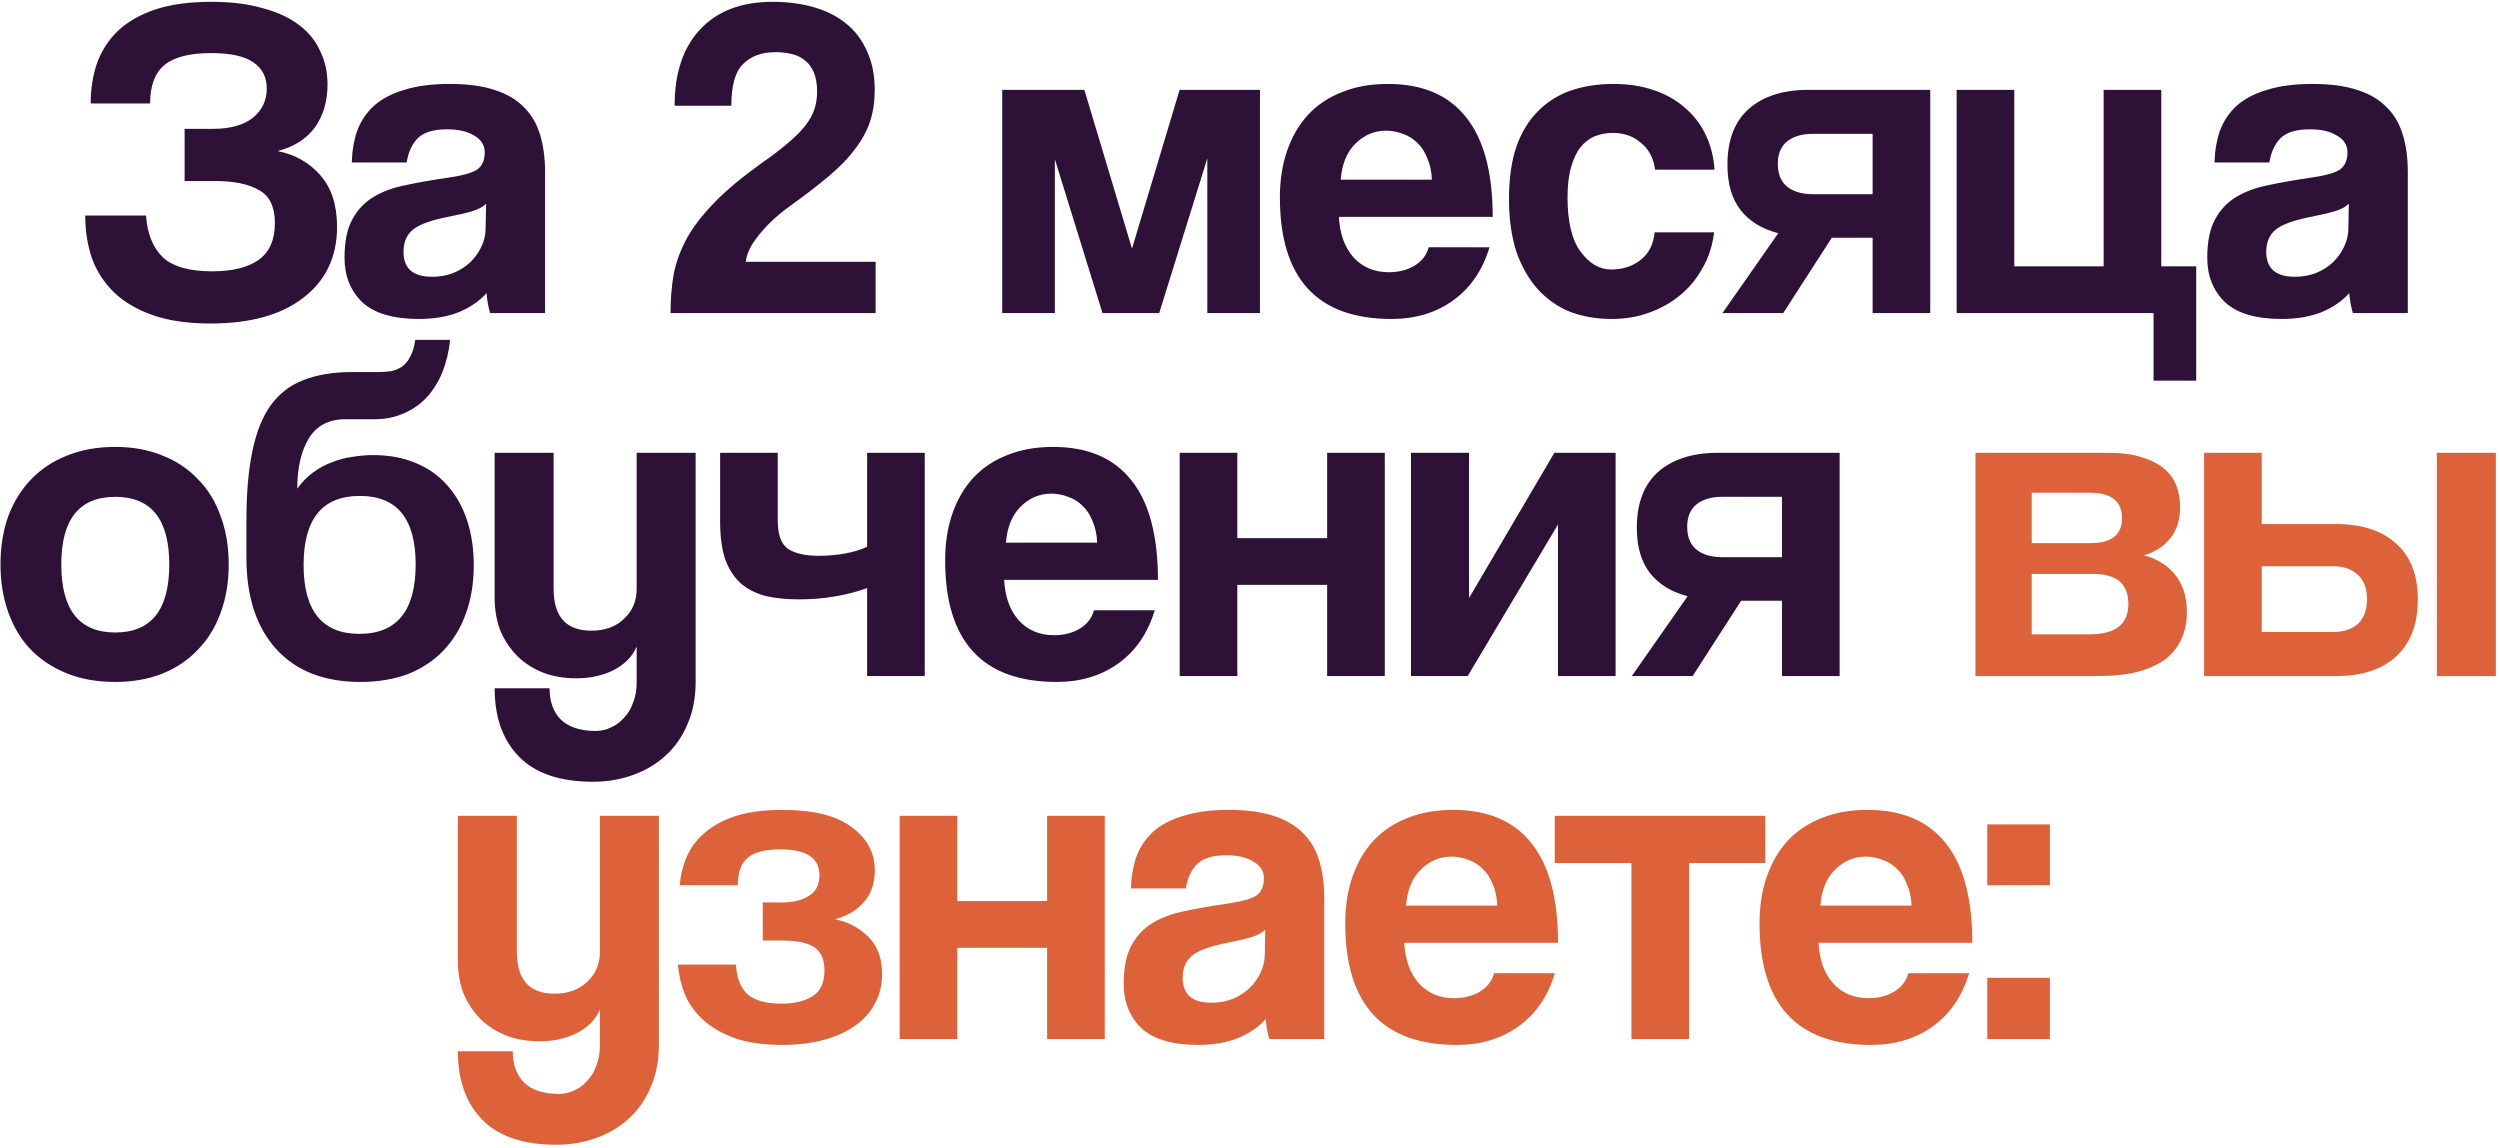
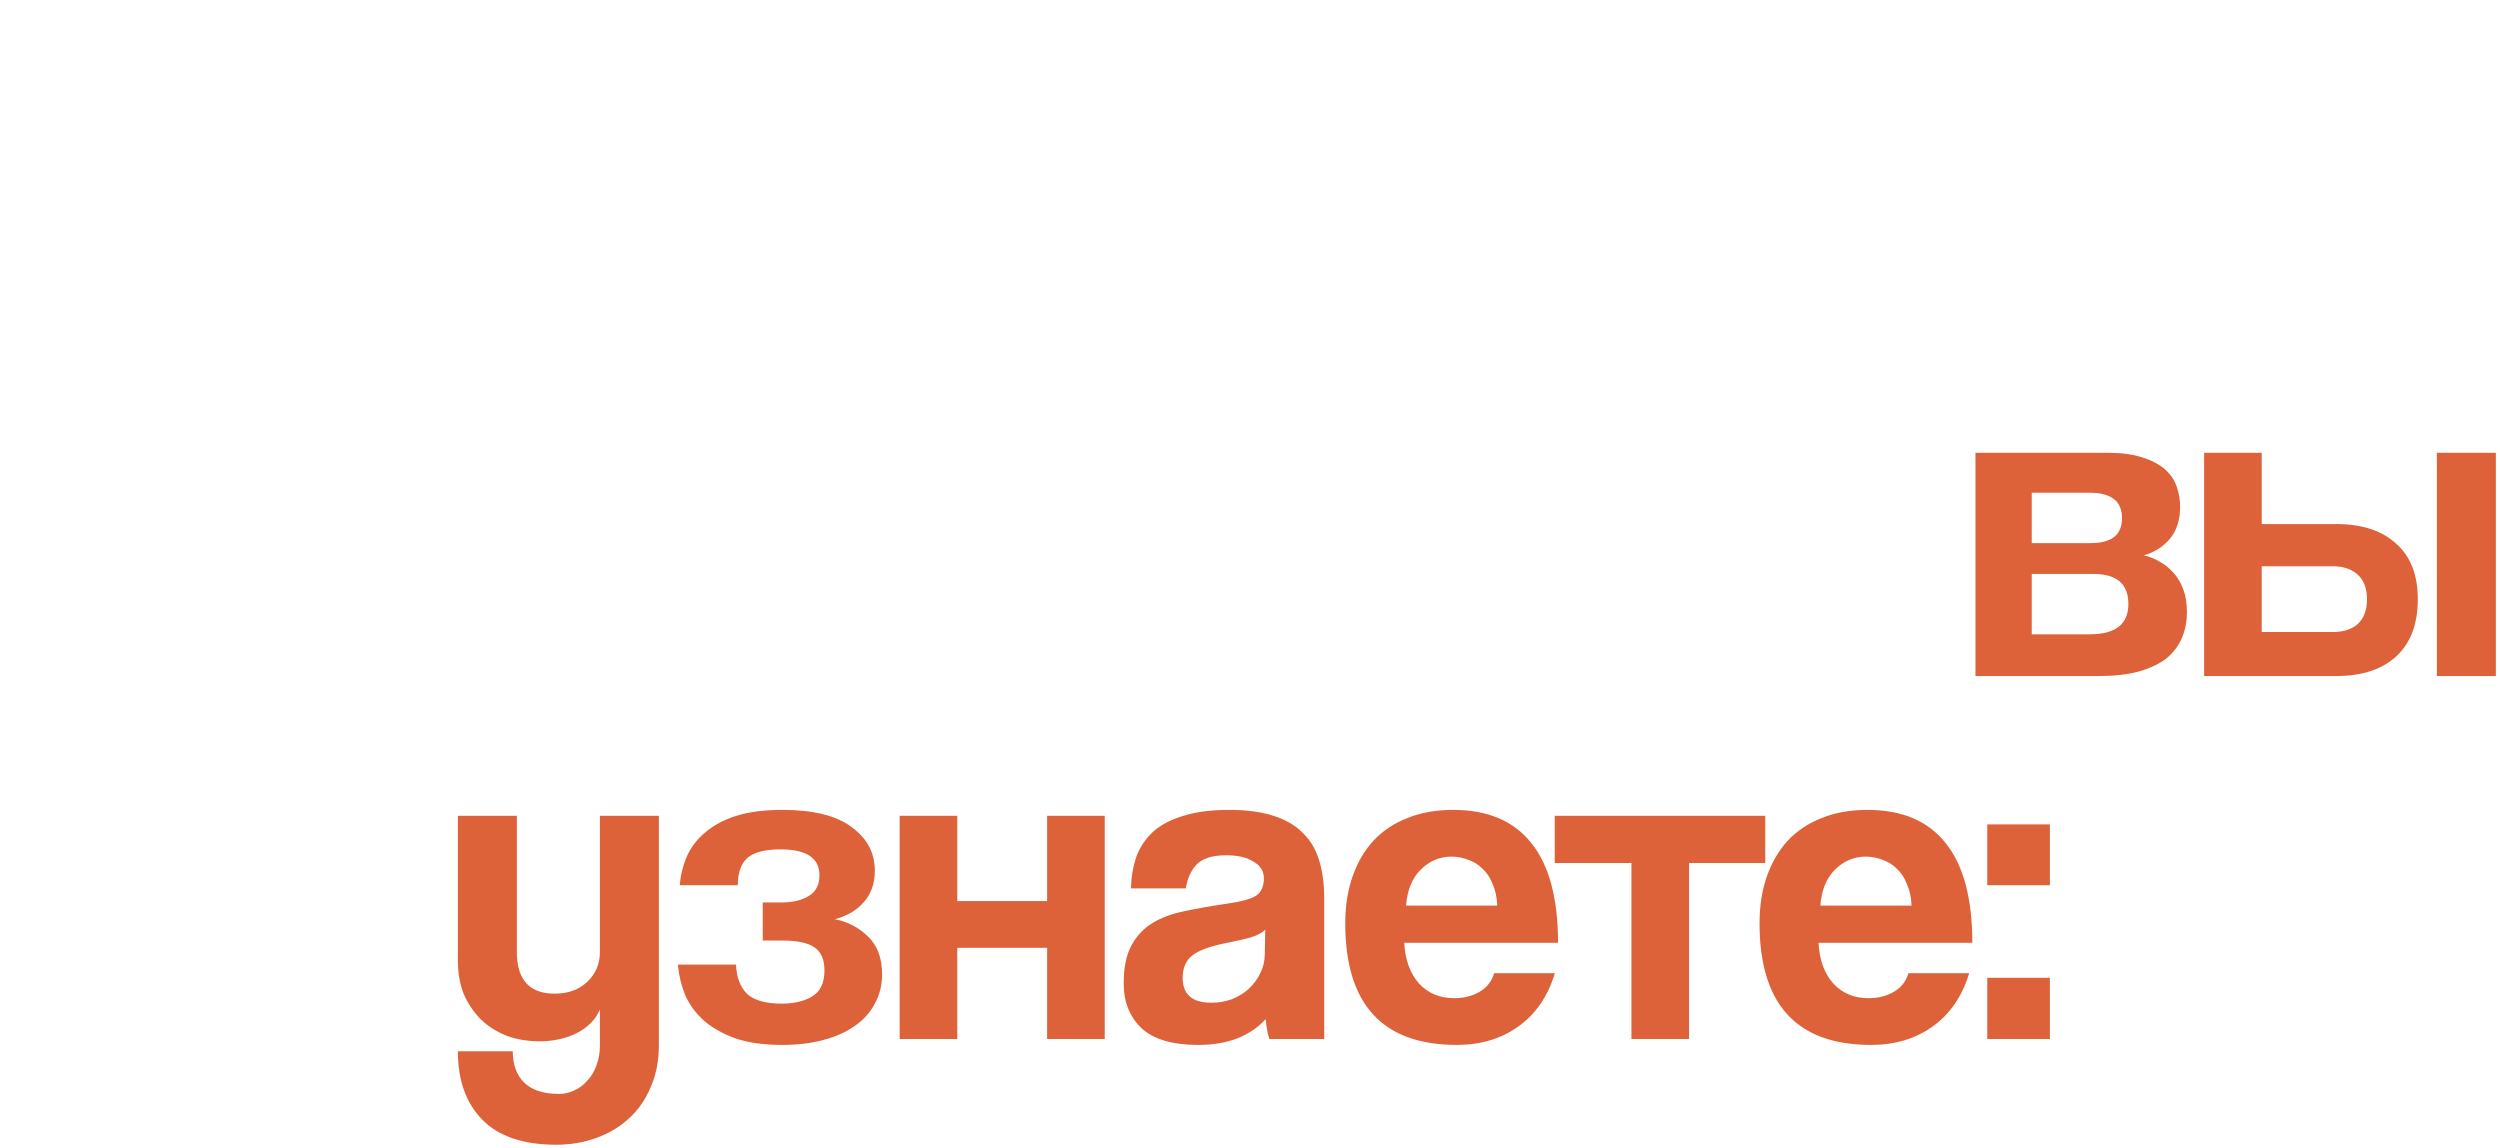
<svg xmlns="http://www.w3.org/2000/svg" width="551" height="253" viewBox="0 0 551 253" fill="none">
-   <path d="M40.688 39.9V28.4H46.888C50.688 28.4 53.621 27.6 55.688 26C57.754 24.333 58.788 22.167 58.788 19.5C58.788 16.967 57.788 15.033 55.788 13.7C53.854 12.367 50.754 11.7 46.487 11.7C41.821 11.7 38.421 12.567 36.288 14.3C34.154 16.033 33.087 18.867 33.087 22.8H19.988C19.988 19.6 20.454 16.633 21.387 13.9C22.387 11.167 23.921 8.8 25.988 6.8C28.121 4.8 30.854 3.233 34.188 2.1C37.587 0.967 41.721 0.4 46.587 0.4C50.921 0.4 54.688 0.867 57.888 1.8C61.154 2.667 63.821 3.9 65.888 5.5C68.021 7.1 69.588 9.033 70.588 11.3C71.654 13.5 72.188 15.933 72.188 18.6C72.188 22.333 71.254 25.5 69.388 28.1C67.521 30.633 64.787 32.367 61.188 33.3C64.987 34.033 68.121 35.8 70.588 38.6C73.054 41.4 74.287 45.2 74.287 50C74.287 56.6 71.821 61.8 66.888 65.6C62.021 69.4 55.188 71.3 46.388 71.3C41.454 71.3 37.254 70.7 33.788 69.5C30.321 68.3 27.454 66.633 25.188 64.5C22.988 62.367 21.354 59.867 20.288 57C19.288 54.067 18.788 50.9 18.788 47.5H32.188C32.454 51.5 33.688 54.567 35.888 56.7C38.087 58.767 41.721 59.8 46.788 59.8C51.188 59.8 54.587 58.967 56.987 57.3C59.388 55.567 60.587 52.867 60.587 49.2C60.587 45.6 59.421 43.167 57.087 41.9C54.821 40.567 51.587 39.9 47.388 39.9H40.688ZM107.133 44.9C106.466 45.567 105.499 46.1 104.233 46.5C102.966 46.9 101.133 47.333 98.733 47.8C94.999 48.533 92.433 49.467 91.033 50.6C89.633 51.733 88.933 53.367 88.933 55.5C88.933 59.167 91.033 61 95.233 61C96.9 61 98.433 60.733 99.833 60.2C101.299 59.6 102.533 58.833 103.533 57.9C104.599 56.9 105.433 55.767 106.033 54.5C106.699 53.167 107.033 51.767 107.033 50.3L107.133 44.9ZM108.033 69C107.633 67.733 107.366 66.267 107.233 64.6C105.699 66.333 103.666 67.733 101.133 68.8C98.6 69.8 95.666 70.3 92.333 70.3C86.666 70.3 82.499 69.067 79.833 66.6C77.233 64.067 75.933 60.8 75.933 56.8C75.933 53.267 76.499 50.467 77.633 48.4C78.766 46.267 80.333 44.6 82.333 43.4C84.333 42.2 86.7 41.333 89.433 40.8C92.233 40.2 95.266 39.667 98.533 39.2C101.799 38.733 103.999 38.133 105.133 37.4C106.266 36.6 106.833 35.333 106.833 33.6C106.833 32 106.066 30.767 104.533 29.9C103.066 28.967 101.066 28.5 98.533 28.5C95.533 28.5 93.366 29.167 92.033 30.5C90.766 31.833 89.966 33.6 89.633 35.8H77.533C77.6 33.267 77.999 30.933 78.733 28.8C79.533 26.667 80.766 24.833 82.433 23.3C84.166 21.767 86.4 20.6 89.133 19.8C91.866 18.933 95.2 18.5 99.133 18.5C102.999 18.5 106.266 18.933 108.933 19.8C111.666 20.667 113.833 21.933 115.433 23.6C117.099 25.2 118.299 27.233 119.033 29.7C119.766 32.1 120.133 34.833 120.133 37.9V69H108.033ZM147.787 69C147.787 65.933 148.02 63.067 148.487 60.4C149.02 57.733 149.987 55.1 151.387 52.5C152.853 49.9 154.887 47.267 157.487 44.6C160.087 41.933 163.52 39.067 167.787 36C170.187 34.333 172.153 32.833 173.687 31.5C175.287 30.167 176.553 28.9 177.487 27.7C178.42 26.5 179.087 25.3 179.487 24.1C179.887 22.9 180.087 21.6 180.087 20.2C180.087 18.533 179.853 17.133 179.387 16C178.92 14.867 178.253 13.967 177.387 13.3C176.587 12.633 175.62 12.167 174.487 11.9C173.353 11.633 172.153 11.5 170.887 11.5C167.887 11.5 165.52 12.367 163.787 14.1C162.053 15.767 161.187 18.833 161.187 23.3H148.687C148.687 16.1 150.553 10.5 154.287 6.5C158.087 2.433 163.42 0.4 170.287 0.4C173.62 0.4 176.653 0.8 179.387 1.6C182.187 2.4 184.553 3.6 186.487 5.2C188.487 6.8 190.02 8.833 191.087 11.3C192.22 13.7 192.787 16.533 192.787 19.8C192.787 22.333 192.453 24.633 191.787 26.7C191.12 28.767 190.02 30.8 188.487 32.8C187.02 34.8 185.053 36.833 182.587 38.9C180.12 40.967 177.12 43.267 173.587 45.8C171.053 47.667 168.92 49.7 167.187 51.9C165.453 54.033 164.52 55.967 164.387 57.7H192.987V69H147.787ZM266.092 69V34.9L255.492 69H242.992L232.492 35.1V69H220.892V19.8H238.992L249.492 54.8L259.992 19.8H277.692V69H266.092ZM315.59 39.6C315.523 37.8 315.19 36.233 314.59 34.9C314.057 33.5 313.323 32.367 312.39 31.5C311.457 30.567 310.39 29.9 309.19 29.5C307.99 29.033 306.757 28.8 305.49 28.8C302.89 28.8 300.623 29.767 298.69 31.7C296.823 33.567 295.757 36.2 295.49 39.6H315.59ZM295.09 47.8C295.29 51.533 296.357 54.5 298.29 56.7C300.29 58.9 302.89 60 306.09 60C308.223 60 310.09 59.533 311.69 58.6C313.357 57.6 314.423 56.233 314.89 54.5H328.29C326.757 59.567 324.09 63.467 320.29 66.2C316.49 68.933 311.957 70.3 306.69 70.3C290.29 70.3 282.09 61.367 282.09 43.5C282.09 39.7 282.623 36.267 283.69 33.2C284.757 30.133 286.29 27.5 288.29 25.3C290.357 23.1 292.857 21.433 295.79 20.3C298.723 19.1 302.09 18.5 305.89 18.5C313.49 18.5 319.223 20.933 323.09 25.8C327.023 30.667 328.99 38 328.99 47.8H295.09ZM377.783 51.2C377.449 54.067 376.616 56.667 375.283 59C374.016 61.333 372.383 63.333 370.383 65C368.383 66.667 366.083 67.967 363.483 68.9C360.949 69.833 358.183 70.3 355.183 70.3C351.849 70.3 348.783 69.767 345.983 68.7C343.249 67.567 340.883 65.9 338.883 63.7C336.883 61.433 335.316 58.667 334.183 55.4C333.116 52.067 332.583 48.2 332.583 43.8C332.583 39.4 333.116 35.6 334.183 32.4C335.316 29.2 336.883 26.6 338.883 24.6C340.883 22.533 343.283 21 346.083 20C348.949 19 352.116 18.5 355.583 18.5C358.783 18.5 361.683 18.933 364.283 19.8C366.949 20.667 369.249 21.933 371.183 23.6C373.183 25.267 374.749 27.267 375.883 29.6C377.016 31.933 377.683 34.533 377.883 37.4H364.783C364.449 34.867 363.416 32.9 361.683 31.5C360.016 30.033 357.949 29.3 355.483 29.3C354.083 29.3 352.783 29.533 351.583 30C350.383 30.467 349.316 31.267 348.383 32.4C347.516 33.467 346.816 34.933 346.283 36.8C345.749 38.6 345.483 40.833 345.483 43.5C345.483 48.9 346.449 52.9 348.383 55.5C350.316 58.1 352.549 59.4 355.083 59.4C357.616 59.4 359.783 58.7 361.583 57.3C363.383 55.9 364.416 53.867 364.683 51.2H377.783ZM412.727 69V52.4H403.727L393.027 69H379.627L391.927 51.4C388.327 50.467 385.561 48.767 383.627 46.3C381.694 43.833 380.727 40.5 380.727 36.3C380.727 30.9 382.294 26.8 385.427 24C388.627 21.2 393.027 19.8 398.627 19.8H425.427V69H412.727ZM412.727 42.8V29.5H399.527C397.127 29.5 395.227 30.067 393.827 31.2C392.494 32.333 391.827 33.967 391.827 36.1C391.827 38.3 392.494 39.967 393.827 41.1C395.227 42.233 397.127 42.8 399.527 42.8H412.727ZM431.244 19.8H443.944V58.7H463.644V19.8H476.344V58.7H484.044V83.9H474.644V69H431.244V19.8ZM517.68 44.9C517.013 45.567 516.046 46.1 514.78 46.5C513.513 46.9 511.68 47.333 509.28 47.8C505.546 48.533 502.98 49.467 501.58 50.6C500.18 51.733 499.48 53.367 499.48 55.5C499.48 59.167 501.58 61 505.78 61C507.446 61 508.98 60.733 510.38 60.2C511.846 59.6 513.08 58.833 514.08 57.9C515.146 56.9 515.98 55.767 516.58 54.5C517.246 53.167 517.58 51.767 517.58 50.3L517.68 44.9ZM518.58 69C518.18 67.733 517.913 66.267 517.78 64.6C516.246 66.333 514.213 67.733 511.68 68.8C509.146 69.8 506.213 70.3 502.88 70.3C497.213 70.3 493.046 69.067 490.38 66.6C487.78 64.067 486.48 60.8 486.48 56.8C486.48 53.267 487.046 50.467 488.18 48.4C489.313 46.267 490.88 44.6 492.88 43.4C494.88 42.2 497.246 41.333 499.98 40.8C502.78 40.2 505.813 39.667 509.08 39.2C512.346 38.733 514.546 38.133 515.68 37.4C516.813 36.6 517.38 35.333 517.38 33.6C517.38 32 516.613 30.767 515.08 29.9C513.613 28.967 511.613 28.5 509.08 28.5C506.08 28.5 503.913 29.167 502.58 30.5C501.313 31.833 500.513 33.6 500.18 35.8H488.08C488.146 33.267 488.546 30.933 489.28 28.8C490.08 26.667 491.313 24.833 492.98 23.3C494.713 21.767 496.946 20.6 499.68 19.8C502.413 18.933 505.746 18.5 509.68 18.5C513.546 18.5 516.813 18.933 519.48 19.8C522.213 20.667 524.38 21.933 525.98 23.6C527.646 25.2 528.846 27.233 529.58 29.7C530.313 32.1 530.68 34.833 530.68 37.9V69H518.58ZM25.407 139.4C33.341 139.4 37.307 134.4 37.307 124.4C37.307 114.467 33.341 109.5 25.407 109.5C17.474 109.5 13.507 114.467 13.507 124.4C13.507 134.4 17.474 139.4 25.407 139.4ZM25.407 150.3C21.407 150.3 17.841 149.667 14.707 148.4C11.574 147.133 8.907 145.367 6.707 143.1C4.574 140.833 2.941 138.1 1.807 134.9C0.674 131.7 0.107 128.2 0.107 124.4C0.107 120.533 0.674 117 1.807 113.8C3.007 110.6 4.707 107.867 6.907 105.6C9.107 103.333 11.741 101.6 14.807 100.4C17.941 99.133 21.474 98.5 25.407 98.5C29.274 98.5 32.741 99.133 35.807 100.4C38.874 101.6 41.474 103.333 43.607 105.6C45.807 107.8 47.474 110.5 48.607 113.7C49.807 116.9 50.407 120.467 50.407 124.4C50.407 128.333 49.807 131.9 48.607 135.1C47.474 138.233 45.807 140.933 43.607 143.2C41.474 145.467 38.841 147.233 35.707 148.5C32.641 149.7 29.207 150.3 25.407 150.3ZM79.414 150.3C71.48 150.3 65.314 147.9 60.914 143.1C56.514 138.233 54.314 131.533 54.314 123V114.7C54.314 108.7 54.747 103.633 55.614 99.5C56.48 95.3 57.814 91.933 59.614 89.4C61.48 86.8 63.88 84.933 66.814 83.8C69.814 82.6 73.414 82 77.614 82H83.214C84.347 82 85.347 81.933 86.214 81.8C87.147 81.6 87.947 81.267 88.614 80.8C89.347 80.267 89.947 79.533 90.414 78.6C90.947 77.667 91.314 76.433 91.514 74.9H99.214C98.947 77.433 98.38 79.8 97.514 82C96.647 84.133 95.514 85.967 94.114 87.5C92.714 89.033 91.014 90.233 89.014 91.1C87.08 91.967 84.914 92.4 82.514 92.4H76.114C72.447 92.4 69.747 93.833 68.014 96.7C66.347 99.5 65.514 103.167 65.514 107.7C66.514 106.3 67.647 105.133 68.914 104.2C70.247 103.2 71.647 102.433 73.114 101.9C74.58 101.3 76.08 100.9 77.614 100.7C79.214 100.433 80.747 100.3 82.214 100.3C85.68 100.3 88.78 100.867 91.514 102C94.314 103.133 96.647 104.767 98.514 106.9C100.447 109.033 101.914 111.6 102.914 114.6C103.914 117.6 104.414 120.933 104.414 124.6C104.414 128.6 103.814 132.2 102.614 135.4C101.48 138.533 99.814 141.233 97.614 143.5C95.48 145.7 92.88 147.4 89.814 148.6C86.747 149.733 83.28 150.3 79.414 150.3ZM79.214 139.7C87.48 139.7 91.614 134.6 91.614 124.4C91.614 114.333 87.514 109.3 79.314 109.3C71.047 109.3 66.914 114.367 66.914 124.5C66.914 134.633 71.014 139.7 79.214 139.7ZM140.32 142.5C139.387 144.7 137.687 146.433 135.22 147.7C132.82 148.9 130.087 149.5 127.02 149.5C124.42 149.5 122.02 149.1 119.82 148.3C117.62 147.433 115.72 146.233 114.12 144.7C112.52 143.1 111.253 141.233 110.32 139.1C109.453 136.9 109.02 134.433 109.02 131.7V99.8H122.02V129.8C122.02 135.933 124.787 139 130.32 139C133.32 139 135.72 138.133 137.52 136.4C139.387 134.667 140.32 132.467 140.32 129.8V99.8H153.32V150.3C153.32 153.767 152.72 156.867 151.52 159.6C150.387 162.333 148.787 164.633 146.72 166.5C144.72 168.367 142.32 169.8 139.52 170.8C136.787 171.8 133.853 172.3 130.72 172.3C123.453 172.3 118.02 170.467 114.42 166.8C110.82 163.133 109.02 158.1 109.02 151.7H121.12C121.12 154.633 121.953 156.933 123.62 158.6C125.353 160.267 127.92 161.1 131.32 161.1C132.52 161.1 133.653 160.833 134.72 160.3C135.787 159.833 136.72 159.133 137.52 158.2C138.387 157.333 139.053 156.233 139.52 154.9C140.053 153.567 140.32 152.1 140.32 150.5V142.5ZM191.115 149V129.6C189.182 130.333 186.915 130.933 184.315 131.4C181.715 131.867 178.982 132.1 176.115 132.1C173.449 132.1 171.049 131.867 168.915 131.4C166.782 130.867 164.949 129.967 163.415 128.7C161.949 127.433 160.782 125.7 159.915 123.5C159.115 121.233 158.715 118.367 158.715 114.9V99.8H171.415V114.7C171.415 117.833 172.182 119.933 173.715 121C175.315 122 177.549 122.5 180.415 122.5C182.415 122.5 184.349 122.333 186.215 122C188.082 121.667 189.715 121.167 191.115 120.5V99.8H203.815V149H191.115ZM241.811 119.6C241.744 117.8 241.411 116.233 240.811 114.9C240.277 113.5 239.544 112.367 238.611 111.5C237.677 110.567 236.611 109.9 235.411 109.5C234.211 109.033 232.977 108.8 231.711 108.8C229.111 108.8 226.844 109.767 224.911 111.7C223.044 113.567 221.977 116.2 221.711 119.6H241.811ZM221.311 127.8C221.511 131.533 222.577 134.5 224.511 136.7C226.511 138.9 229.111 140 232.311 140C234.444 140 236.311 139.533 237.911 138.6C239.577 137.6 240.644 136.233 241.111 134.5H254.511C252.977 139.567 250.311 143.467 246.511 146.2C242.711 148.933 238.177 150.3 232.911 150.3C216.511 150.3 208.311 141.367 208.311 123.5C208.311 119.7 208.844 116.267 209.911 113.2C210.977 110.133 212.511 107.5 214.511 105.3C216.577 103.1 219.077 101.433 222.011 100.3C224.944 99.1 228.311 98.5 232.111 98.5C239.711 98.5 245.444 100.933 249.311 105.8C253.244 110.667 255.211 118 255.211 127.8H221.311ZM260.004 149V99.8H272.704V118.6H292.504V99.8H305.204V149H292.504V128.9H272.704V149H260.004ZM310.98 149V99.8H323.78V131.8L342.58 99.8H356.08V149H343.38V115.6L323.48 149H310.98ZM392.757 149V132.4H383.757L373.057 149H359.657L371.957 131.4C368.357 130.467 365.59 128.767 363.657 126.3C361.723 123.833 360.757 120.5 360.757 116.3C360.757 110.9 362.323 106.8 365.457 104C368.657 101.2 373.057 99.8 378.657 99.8H405.457V149H392.757ZM392.757 122.8V109.5H379.557C377.157 109.5 375.257 110.067 373.857 111.2C372.523 112.333 371.857 113.967 371.857 116.1C371.857 118.3 372.523 119.967 373.857 121.1C375.257 122.233 377.157 122.8 379.557 122.8H392.757Z" fill="#2E1136" />
-   <path d="M435.394 149V99.8H464.694C467.627 99.8 470.094 100.133 472.094 100.8C474.094 101.4 475.727 102.233 476.994 103.3C478.261 104.367 479.161 105.633 479.694 107.1C480.227 108.567 480.494 110.1 480.494 111.7C480.494 114.633 479.727 117 478.194 118.8C476.727 120.533 474.827 121.733 472.494 122.4C473.694 122.667 474.861 123.133 475.994 123.8C477.127 124.4 478.127 125.2 478.994 126.2C479.927 127.2 480.661 128.433 481.194 129.9C481.727 131.3 481.994 132.967 481.994 134.9C481.994 136.967 481.627 138.867 480.894 140.6C480.161 142.333 479.027 143.833 477.494 145.1C475.961 146.3 473.927 147.267 471.394 148C468.927 148.667 465.961 149 462.494 149H435.394ZM460.594 139.8C466.261 139.8 469.094 137.567 469.094 133.1C469.094 128.7 466.527 126.5 461.394 126.5H447.794V139.8H460.594ZM460.894 119.7C463.027 119.7 464.694 119.267 465.894 118.4C467.094 117.467 467.694 116.067 467.694 114.2C467.694 110.467 465.327 108.6 460.594 108.6H447.794V119.7H460.894ZM498.485 99.8V115.5H514.885C520.551 115.5 524.951 116.933 528.085 119.8C531.285 122.6 532.885 126.7 532.885 132.1C532.885 137.567 531.285 141.767 528.085 144.7C524.951 147.567 520.551 149 514.885 149H485.785V99.8H498.485ZM498.485 124.8V139.3H514.085C516.485 139.3 518.351 138.7 519.685 137.5C521.018 136.233 521.685 134.433 521.685 132.1C521.685 129.7 521.018 127.9 519.685 126.7C518.351 125.433 516.485 124.8 514.085 124.8H498.485ZM537.085 149V99.8H550.085V149H537.085ZM132.214 222.5C131.281 224.7 129.581 226.433 127.114 227.7C124.714 228.9 121.981 229.5 118.914 229.5C116.314 229.5 113.914 229.1 111.714 228.3C109.514 227.433 107.614 226.233 106.014 224.7C104.414 223.1 103.148 221.233 102.214 219.1C101.348 216.9 100.914 214.433 100.914 211.7V179.8H113.914V209.8C113.914 215.933 116.681 219 122.214 219C125.214 219 127.614 218.133 129.414 216.4C131.281 214.667 132.214 212.467 132.214 209.8V179.8H145.214V230.3C145.214 233.767 144.614 236.867 143.414 239.6C142.281 242.333 140.681 244.633 138.614 246.5C136.614 248.367 134.214 249.8 131.414 250.8C128.681 251.8 125.748 252.3 122.614 252.3C115.348 252.3 109.914 250.467 106.314 246.8C102.714 243.133 100.914 238.1 100.914 231.7H113.014C113.014 234.633 113.848 236.933 115.514 238.6C117.248 240.267 119.814 241.1 123.214 241.1C124.414 241.1 125.548 240.833 126.614 240.3C127.681 239.833 128.614 239.133 129.414 238.2C130.281 237.333 130.948 236.233 131.414 234.9C131.948 233.567 132.214 232.1 132.214 230.5V222.5ZM168.11 207.3V198.9H172.31C174.71 198.9 176.676 198.433 178.21 197.5C179.81 196.567 180.61 195.033 180.61 192.9C180.61 189.1 177.743 187.2 172.01 187.2C168.61 187.2 166.176 187.833 164.71 189.1C163.31 190.367 162.61 192.367 162.61 195.1H149.81C150.01 192.833 150.543 190.7 151.41 188.7C152.343 186.633 153.71 184.867 155.51 183.4C157.31 181.867 159.576 180.667 162.31 179.8C165.11 178.933 168.476 178.5 172.41 178.5C179.276 178.5 184.376 179.767 187.71 182.3C191.11 184.767 192.81 187.967 192.81 191.9C192.81 194.7 192.01 197 190.41 198.8C188.876 200.6 186.743 201.867 184.01 202.6C186.81 203.133 189.243 204.4 191.31 206.4C193.376 208.4 194.41 211.167 194.41 214.7C194.41 217.1 193.876 219.267 192.81 221.2C191.81 223.133 190.343 224.767 188.41 226.1C186.543 227.433 184.243 228.467 181.51 229.2C178.843 229.933 175.81 230.3 172.41 230.3C168.41 230.3 165.01 229.833 162.21 228.9C159.41 227.9 157.076 226.6 155.21 225C153.343 223.333 151.943 221.433 151.01 219.3C150.143 217.167 149.61 214.933 149.41 212.6H162.21C162.343 215.4 163.143 217.533 164.61 219C166.143 220.467 168.71 221.2 172.31 221.2C175.043 221.2 177.276 220.667 179.01 219.6C180.81 218.533 181.71 216.633 181.71 213.9C181.71 211.5 180.976 209.8 179.51 208.8C178.043 207.8 175.743 207.3 172.61 207.3H168.11ZM198.285 229V179.8H210.985V198.6H230.785V179.8H243.485V229H230.785V208.9H210.985V229H198.285ZM278.861 204.9C278.195 205.567 277.228 206.1 275.961 206.5C274.695 206.9 272.861 207.333 270.461 207.8C266.728 208.533 264.161 209.467 262.761 210.6C261.361 211.733 260.661 213.367 260.661 215.5C260.661 219.167 262.761 221 266.961 221C268.628 221 270.161 220.733 271.561 220.2C273.028 219.6 274.261 218.833 275.261 217.9C276.328 216.9 277.161 215.767 277.761 214.5C278.428 213.167 278.761 211.767 278.761 210.3L278.861 204.9ZM279.761 229C279.361 227.733 279.095 226.267 278.961 224.6C277.428 226.333 275.395 227.733 272.861 228.8C270.328 229.8 267.395 230.3 264.061 230.3C258.395 230.3 254.228 229.067 251.561 226.6C248.961 224.067 247.661 220.8 247.661 216.8C247.661 213.267 248.228 210.467 249.361 208.4C250.495 206.267 252.061 204.6 254.061 203.4C256.061 202.2 258.428 201.333 261.161 200.8C263.961 200.2 266.995 199.667 270.261 199.2C273.528 198.733 275.728 198.133 276.861 197.4C277.995 196.6 278.561 195.333 278.561 193.6C278.561 192 277.795 190.767 276.261 189.9C274.795 188.967 272.795 188.5 270.261 188.5C267.261 188.5 265.095 189.167 263.761 190.5C262.495 191.833 261.695 193.6 261.361 195.8H249.261C249.328 193.267 249.728 190.933 250.461 188.8C251.261 186.667 252.495 184.833 254.161 183.3C255.895 181.767 258.128 180.6 260.861 179.8C263.595 178.933 266.928 178.5 270.861 178.5C274.728 178.5 277.995 178.933 280.661 179.8C283.395 180.667 285.561 181.933 287.161 183.6C288.828 185.2 290.028 187.233 290.761 189.7C291.495 192.1 291.861 194.833 291.861 197.9V229H279.761ZM329.994 199.6C329.927 197.8 329.594 196.233 328.994 194.9C328.461 193.5 327.727 192.367 326.794 191.5C325.861 190.567 324.794 189.9 323.594 189.5C322.394 189.033 321.161 188.8 319.894 188.8C317.294 188.8 315.027 189.767 313.094 191.7C311.227 193.567 310.161 196.2 309.894 199.6H329.994ZM309.494 207.8C309.694 211.533 310.761 214.5 312.694 216.7C314.694 218.9 317.294 220 320.494 220C322.627 220 324.494 219.533 326.094 218.6C327.761 217.6 328.827 216.233 329.294 214.5H342.694C341.161 219.567 338.494 223.467 334.694 226.2C330.894 228.933 326.361 230.3 321.094 230.3C304.694 230.3 296.494 221.367 296.494 203.5C296.494 199.7 297.027 196.267 298.094 193.2C299.161 190.133 300.694 187.5 302.694 185.3C304.761 183.1 307.261 181.433 310.194 180.3C313.127 179.1 316.494 178.5 320.294 178.5C327.894 178.5 333.627 180.933 337.494 185.8C341.427 190.667 343.394 198 343.394 207.8H309.494ZM359.567 229V190.2H342.667V179.8H389.067V190.2H372.267V229H359.567ZM421.303 199.6C421.236 197.8 420.903 196.233 420.303 194.9C419.769 193.5 419.036 192.367 418.103 191.5C417.169 190.567 416.103 189.9 414.903 189.5C413.703 189.033 412.469 188.8 411.203 188.8C408.603 188.8 406.336 189.767 404.403 191.7C402.536 193.567 401.469 196.2 401.203 199.6H421.303ZM400.803 207.8C401.003 211.533 402.069 214.5 404.003 216.7C406.003 218.9 408.603 220 411.803 220C413.936 220 415.803 219.533 417.403 218.6C419.069 217.6 420.136 216.233 420.603 214.5H434.003C432.469 219.567 429.803 223.467 426.003 226.2C422.203 228.933 417.669 230.3 412.403 230.3C396.003 230.3 387.803 221.367 387.803 203.5C387.803 199.7 388.336 196.267 389.403 193.2C390.469 190.133 392.003 187.5 394.003 185.3C396.069 183.1 398.569 181.433 401.503 180.3C404.436 179.1 407.803 178.5 411.603 178.5C419.203 178.5 424.936 180.933 428.803 185.8C432.736 190.667 434.703 198 434.703 207.8H400.803ZM437.996 229V215.5H451.796V229H437.996ZM437.996 195.1V181.7H451.796V195.1H437.996Z" fill="#DE6239" />
+   <path d="M435.394 149V99.8H464.694C467.627 99.8 470.094 100.133 472.094 100.8C474.094 101.4 475.727 102.233 476.994 103.3C478.261 104.367 479.161 105.633 479.694 107.1C480.227 108.567 480.494 110.1 480.494 111.7C480.494 114.633 479.727 117 478.194 118.8C476.727 120.533 474.827 121.733 472.494 122.4C473.694 122.667 474.861 123.133 475.994 123.8C477.127 124.4 478.127 125.2 478.994 126.2C479.927 127.2 480.661 128.433 481.194 129.9C481.727 131.3 481.994 132.967 481.994 134.9C481.994 136.967 481.627 138.867 480.894 140.6C480.161 142.333 479.027 143.833 477.494 145.1C475.961 146.3 473.927 147.267 471.394 148C468.927 148.667 465.961 149 462.494 149H435.394ZM460.594 139.8C466.261 139.8 469.094 137.567 469.094 133.1C469.094 128.7 466.527 126.5 461.394 126.5H447.794V139.8H460.594ZM460.894 119.7C463.027 119.7 464.694 119.267 465.894 118.4C467.094 117.467 467.694 116.067 467.694 114.2C467.694 110.467 465.327 108.6 460.594 108.6H447.794V119.7H460.894ZM498.485 99.8V115.5H514.885C520.551 115.5 524.951 116.933 528.085 119.8C531.285 122.6 532.885 126.7 532.885 132.1C532.885 137.567 531.285 141.767 528.085 144.7C524.951 147.567 520.551 149 514.885 149H485.785V99.8H498.485ZM498.485 124.8V139.3H514.085C516.485 139.3 518.351 138.7 519.685 137.5C521.018 136.233 521.685 134.433 521.685 132.1C521.685 129.7 521.018 127.9 519.685 126.7C518.351 125.433 516.485 124.8 514.085 124.8H498.485ZM537.085 149V99.8H550.085V149H537.085ZM132.214 222.5C131.281 224.7 129.581 226.433 127.114 227.7C124.714 228.9 121.981 229.5 118.914 229.5C116.314 229.5 113.914 229.1 111.714 228.3C109.514 227.433 107.614 226.233 106.014 224.7C104.414 223.1 103.148 221.233 102.214 219.1C101.348 216.9 100.914 214.433 100.914 211.7V179.8H113.914V209.8C113.914 215.933 116.681 219 122.214 219C125.214 219 127.614 218.133 129.414 216.4C131.281 214.667 132.214 212.467 132.214 209.8V179.8H145.214V230.3C145.214 233.767 144.614 236.867 143.414 239.6C142.281 242.333 140.681 244.633 138.614 246.5C136.614 248.367 134.214 249.8 131.414 250.8C128.681 251.8 125.748 252.3 122.614 252.3C115.348 252.3 109.914 250.467 106.314 246.8C102.714 243.133 100.914 238.1 100.914 231.7H113.014C113.014 234.633 113.848 236.933 115.514 238.6C117.248 240.267 119.814 241.1 123.214 241.1C124.414 241.1 125.548 240.833 126.614 240.3C127.681 239.833 128.614 239.133 129.414 238.2C130.281 237.333 130.948 236.233 131.414 234.9C131.948 233.567 132.214 232.1 132.214 230.5V222.5ZM168.11 207.3V198.9H172.31C174.71 198.9 176.676 198.433 178.21 197.5C179.81 196.567 180.61 195.033 180.61 192.9C180.61 189.1 177.743 187.2 172.01 187.2C168.61 187.2 166.176 187.833 164.71 189.1C163.31 190.367 162.61 192.367 162.61 195.1H149.81C150.01 192.833 150.543 190.7 151.41 188.7C152.343 186.633 153.71 184.867 155.51 183.4C157.31 181.867 159.576 180.667 162.31 179.8C165.11 178.933 168.476 178.5 172.41 178.5C179.276 178.5 184.376 179.767 187.71 182.3C191.11 184.767 192.81 187.967 192.81 191.9C192.81 194.7 192.01 197 190.41 198.8C188.876 200.6 186.743 201.867 184.01 202.6C186.81 203.133 189.243 204.4 191.31 206.4C193.376 208.4 194.41 211.167 194.41 214.7C194.41 217.1 193.876 219.267 192.81 221.2C191.81 223.133 190.343 224.767 188.41 226.1C186.543 227.433 184.243 228.467 181.51 229.2C178.843 229.933 175.81 230.3 172.41 230.3C168.41 230.3 165.01 229.833 162.21 228.9C159.41 227.9 157.076 226.6 155.21 225C153.343 223.333 151.943 221.433 151.01 219.3C150.143 217.167 149.61 214.933 149.41 212.6H162.21C162.343 215.4 163.143 217.533 164.61 219C166.143 220.467 168.71 221.2 172.31 221.2C175.043 221.2 177.276 220.667 179.01 219.6C180.81 218.533 181.71 216.633 181.71 213.9C181.71 211.5 180.976 209.8 179.51 208.8C178.043 207.8 175.743 207.3 172.61 207.3H168.11ZM198.285 229V179.8H210.985V198.6H230.785V179.8H243.485V229H230.785V208.9H210.985V229H198.285ZM278.861 204.9C278.195 205.567 277.228 206.1 275.961 206.5C274.695 206.9 272.861 207.333 270.461 207.8C266.728 208.533 264.161 209.467 262.761 210.6C261.361 211.733 260.661 213.367 260.661 215.5C260.661 219.167 262.761 221 266.961 221C268.628 221 270.161 220.733 271.561 220.2C273.028 219.6 274.261 218.833 275.261 217.9C276.328 216.9 277.161 215.767 277.761 214.5C278.428 213.167 278.761 211.767 278.761 210.3L278.861 204.9ZM279.761 229C279.361 227.733 279.095 226.267 278.961 224.6C277.428 226.333 275.395 227.733 272.861 228.8C270.328 229.8 267.395 230.3 264.061 230.3C258.395 230.3 254.228 229.067 251.561 226.6C248.961 224.067 247.661 220.8 247.661 216.8C247.661 213.267 248.228 210.467 249.361 208.4C250.495 206.267 252.061 204.6 254.061 203.4C256.061 202.2 258.428 201.333 261.161 200.8C263.961 200.2 266.995 199.667 270.261 199.2C273.528 198.733 275.728 198.133 276.861 197.4C277.995 196.6 278.561 195.333 278.561 193.6C278.561 192 277.795 190.767 276.261 189.9C274.795 188.967 272.795 188.5 270.261 188.5C267.261 188.5 265.095 189.167 263.761 190.5C262.495 191.833 261.695 193.6 261.361 195.8H249.261C249.328 193.267 249.728 190.933 250.461 188.8C251.261 186.667 252.495 184.833 254.161 183.3C255.895 181.767 258.128 180.6 260.861 179.8C263.595 178.933 266.928 178.5 270.861 178.5C274.728 178.5 277.995 178.933 280.661 179.8C283.395 180.667 285.561 181.933 287.161 183.6C288.828 185.2 290.028 187.233 290.761 189.7C291.495 192.1 291.861 194.833 291.861 197.9V229H279.761ZM329.994 199.6C329.927 197.8 329.594 196.233 328.994 194.9C328.461 193.5 327.727 192.367 326.794 191.5C325.861 190.567 324.794 189.9 323.594 189.5C322.394 189.033 321.161 188.8 319.894 188.8C317.294 188.8 315.027 189.767 313.094 191.7C311.227 193.567 310.161 196.2 309.894 199.6H329.994ZM309.494 207.8C309.694 211.533 310.761 214.5 312.694 216.7C314.694 218.9 317.294 220 320.494 220C322.627 220 324.494 219.533 326.094 218.6C327.761 217.6 328.827 216.233 329.294 214.5H342.694C341.161 219.567 338.494 223.467 334.694 226.2C330.894 228.933 326.361 230.3 321.094 230.3C304.694 230.3 296.494 221.367 296.494 203.5C296.494 199.7 297.027 196.267 298.094 193.2C299.161 190.133 300.694 187.5 302.694 185.3C304.761 183.1 307.261 181.433 310.194 180.3C313.127 179.1 316.494 178.5 320.294 178.5C327.894 178.5 333.627 180.933 337.494 185.8C341.427 190.667 343.394 198 343.394 207.8H309.494ZM359.567 229V190.2H342.667V179.8H389.067V190.2H372.267V229H359.567ZM421.303 199.6C421.236 197.8 420.903 196.233 420.303 194.9C419.769 193.5 419.036 192.367 418.103 191.5C417.169 190.567 416.103 189.9 414.903 189.5C413.703 189.033 412.469 188.8 411.203 188.8C408.603 188.8 406.336 189.767 404.403 191.7C402.536 193.567 401.469 196.2 401.203 199.6H421.303ZM400.803 207.8C401.003 211.533 402.069 214.5 404.003 216.7C406.003 218.9 408.603 220 411.803 220C413.936 220 415.803 219.533 417.403 218.6C419.069 217.6 420.136 216.233 420.603 214.5H434.003C432.469 219.567 429.803 223.467 426.003 226.2C422.203 228.933 417.669 230.3 412.403 230.3C396.003 230.3 387.803 221.367 387.803 203.5C387.803 199.7 388.336 196.267 389.403 193.2C390.469 190.133 392.003 187.5 394.003 185.3C396.069 183.1 398.569 181.433 401.503 180.3C404.436 179.1 407.803 178.5 411.603 178.5C419.203 178.5 424.936 180.933 428.803 185.8C432.736 190.667 434.703 198 434.703 207.8H400.803ZM437.996 229V215.5H451.796V229H437.996ZM437.996 195.1V181.7H451.796V195.1Z" fill="#DE6239" />
</svg>